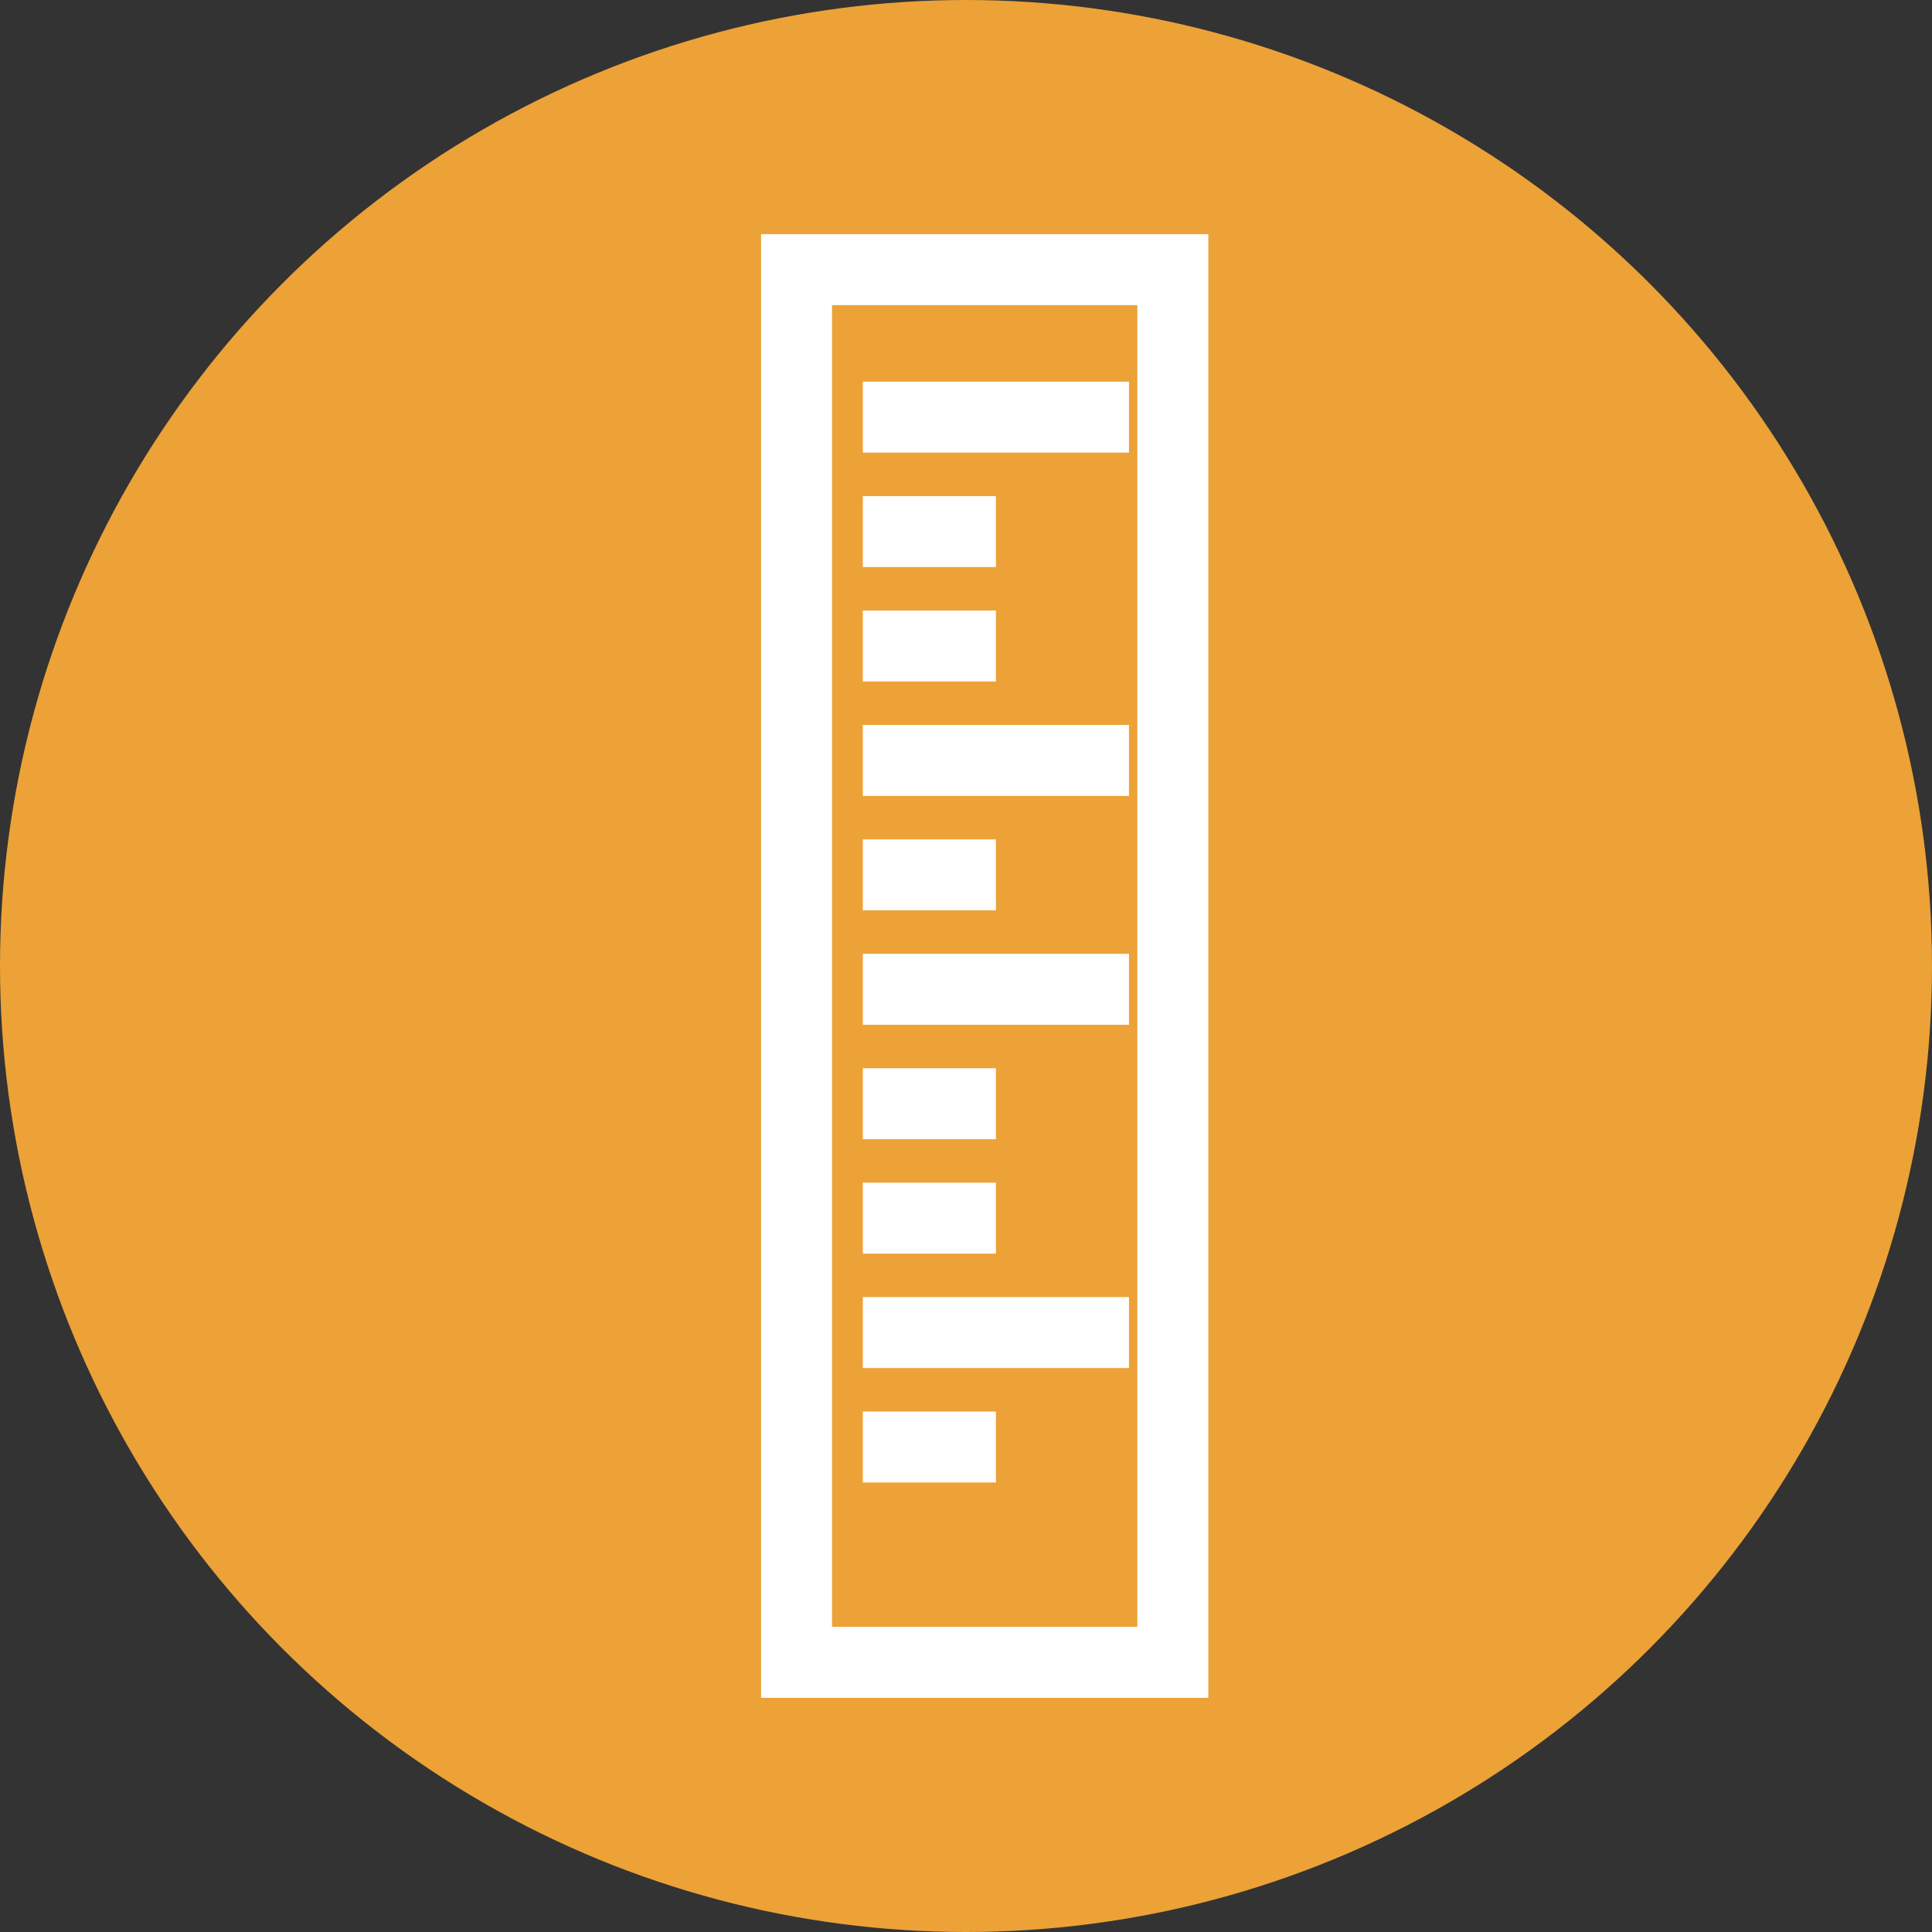
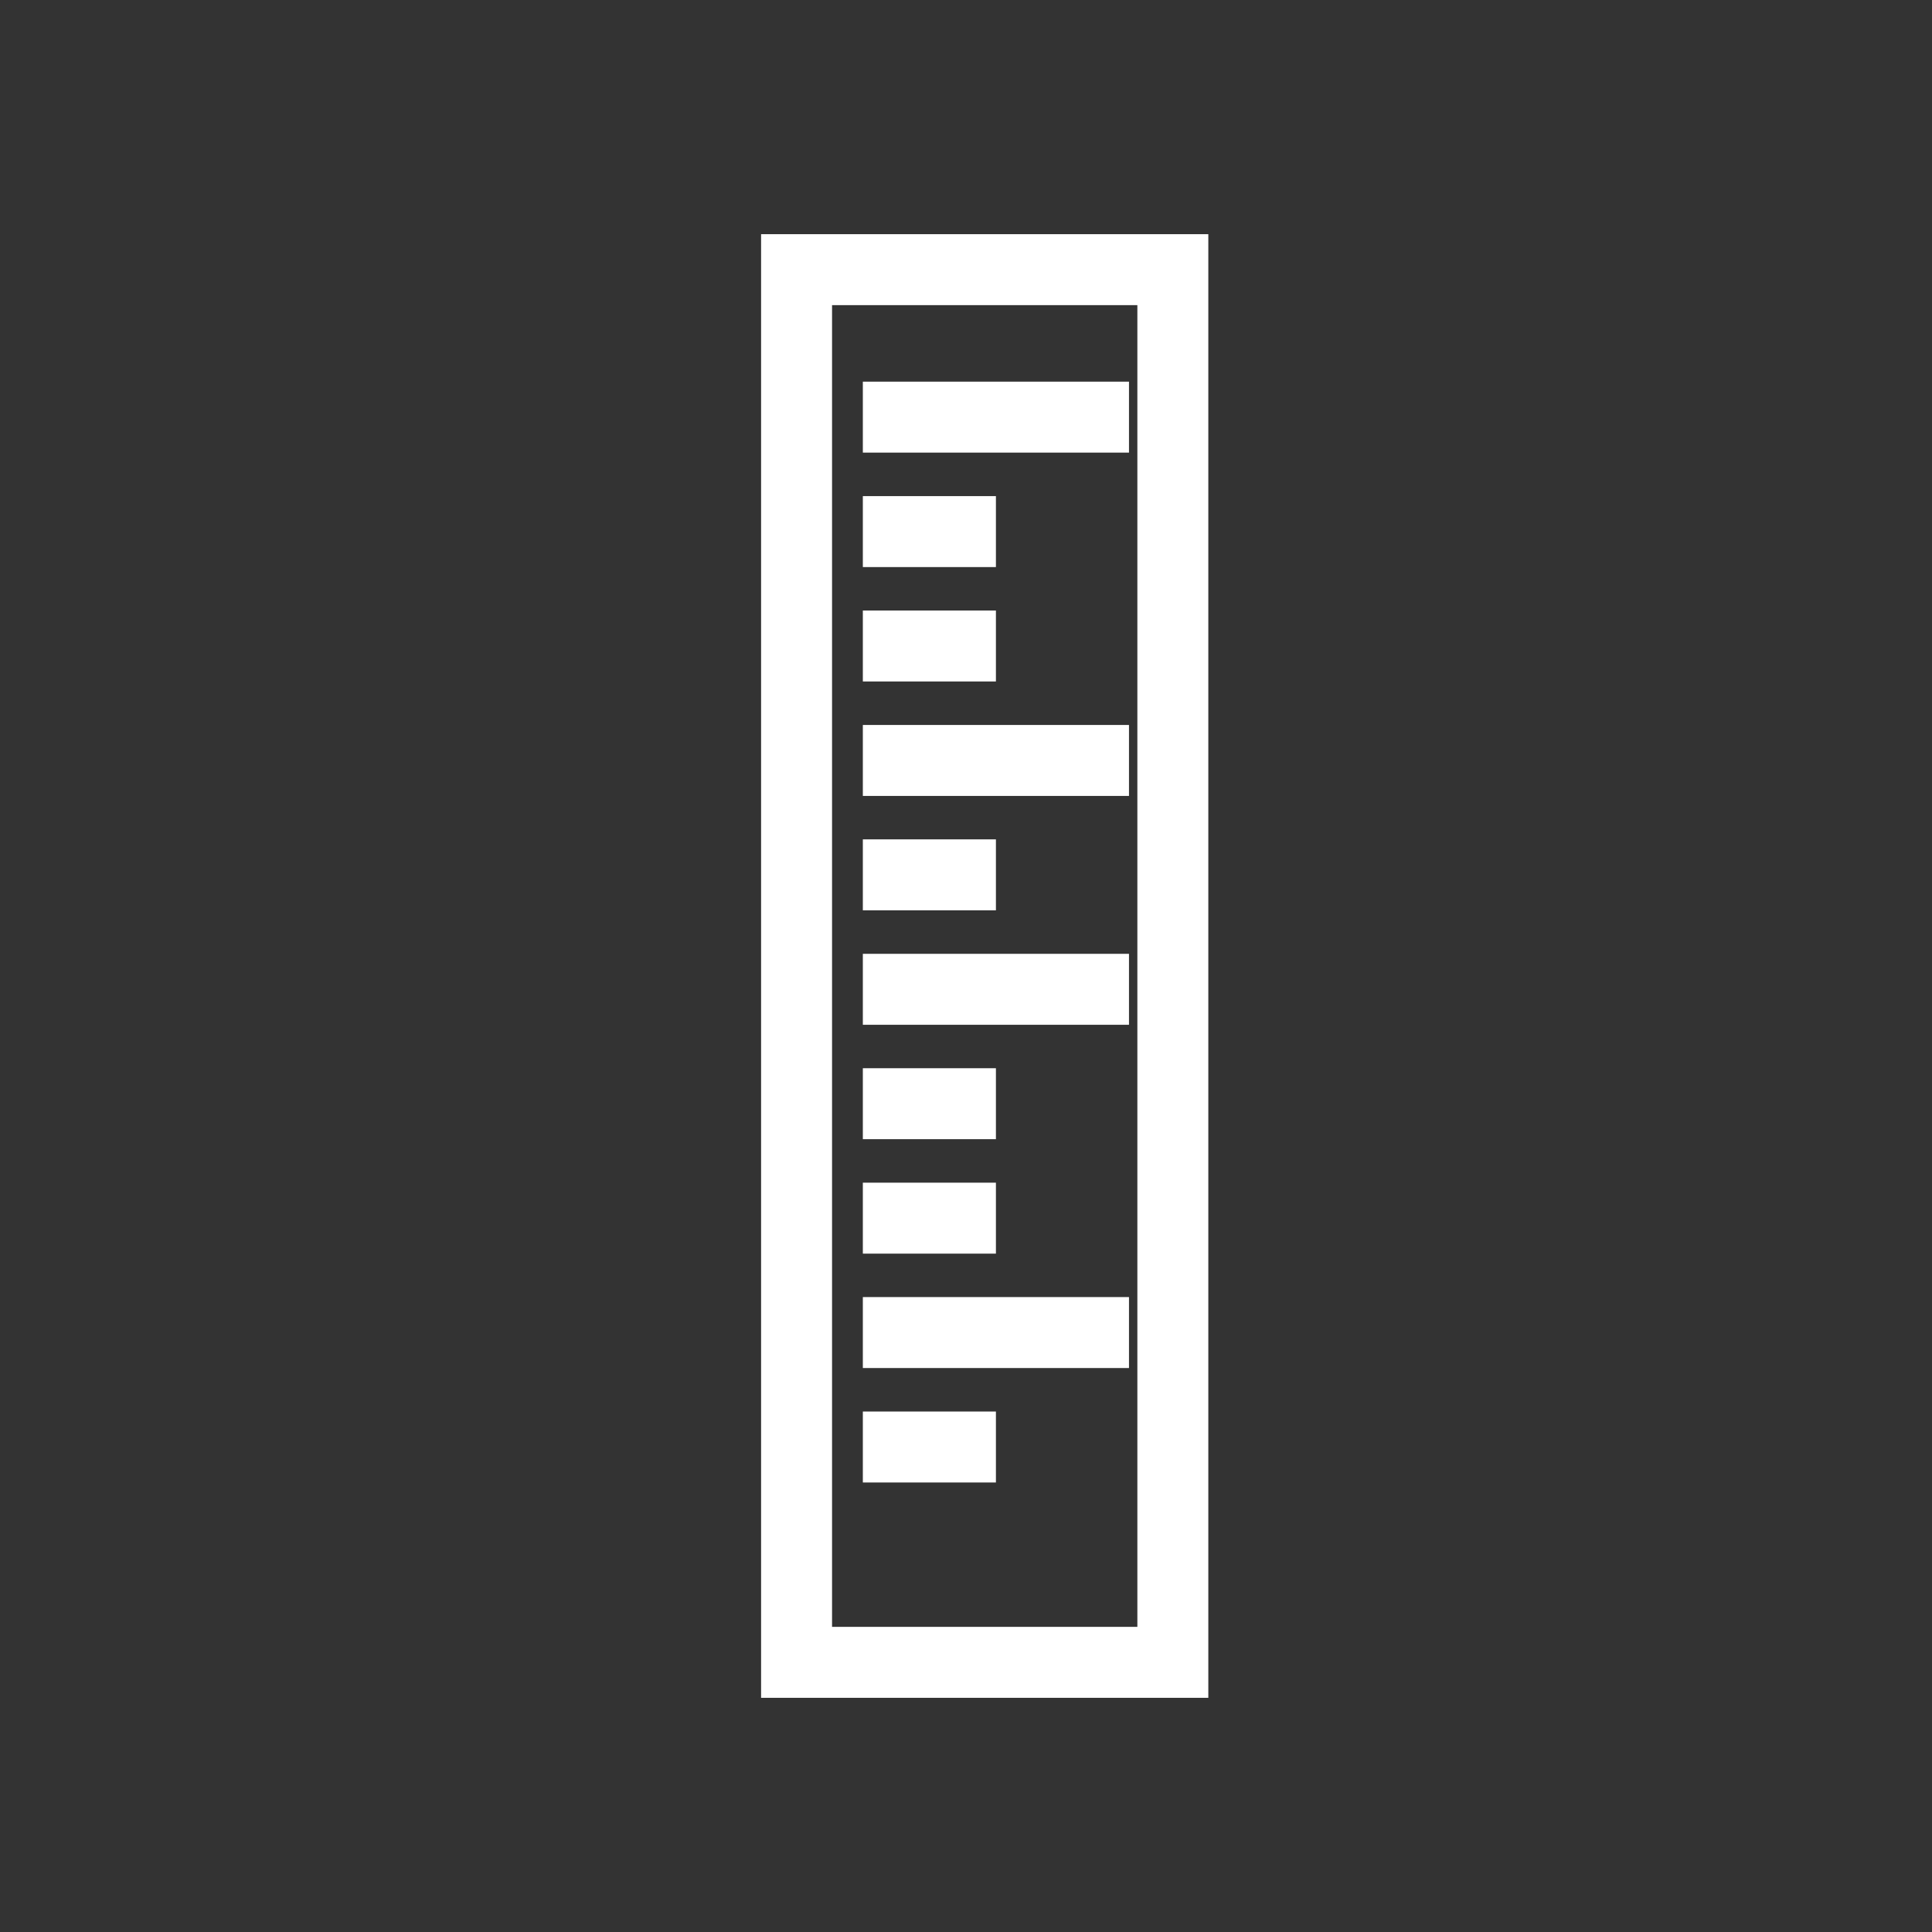
<svg xmlns="http://www.w3.org/2000/svg" width="33" height="33" viewBox="0 0 33 33" fill="none">
  <rect x="0" y="0" width="33" height="33" fill="#333333" stroke="none" />
-   <circle cx="16.5" cy="16.5" r="16.5" fill="#ECA237" />
  <rect x="13.606" y="4.606" width="6.427" height="23.788" stroke="white" stroke-width="1.212" />
  <path d="M14.738 7.125H19.284" stroke="white" stroke-width="1.212" />
  <path d="M14.738 9.08H17.011" stroke="white" stroke-width="1.212" />
  <path d="M14.738 11.034H17.011" stroke="white" stroke-width="1.212" />
  <path d="M14.738 12.989H19.284" stroke="white" stroke-width="1.212" />
  <path d="M14.738 14.943H17.011" stroke="white" stroke-width="1.212" />
  <path d="M14.738 16.898H19.284" stroke="white" stroke-width="1.212" />
  <path d="M14.738 18.852H17.011" stroke="white" stroke-width="1.212" />
  <path d="M14.738 20.807H17.011" stroke="white" stroke-width="1.212" />
  <path d="M14.738 22.761H19.284" stroke="white" stroke-width="1.212" />
  <path d="M14.738 24.716H17.011" stroke="white" stroke-width="1.212" />
</svg>